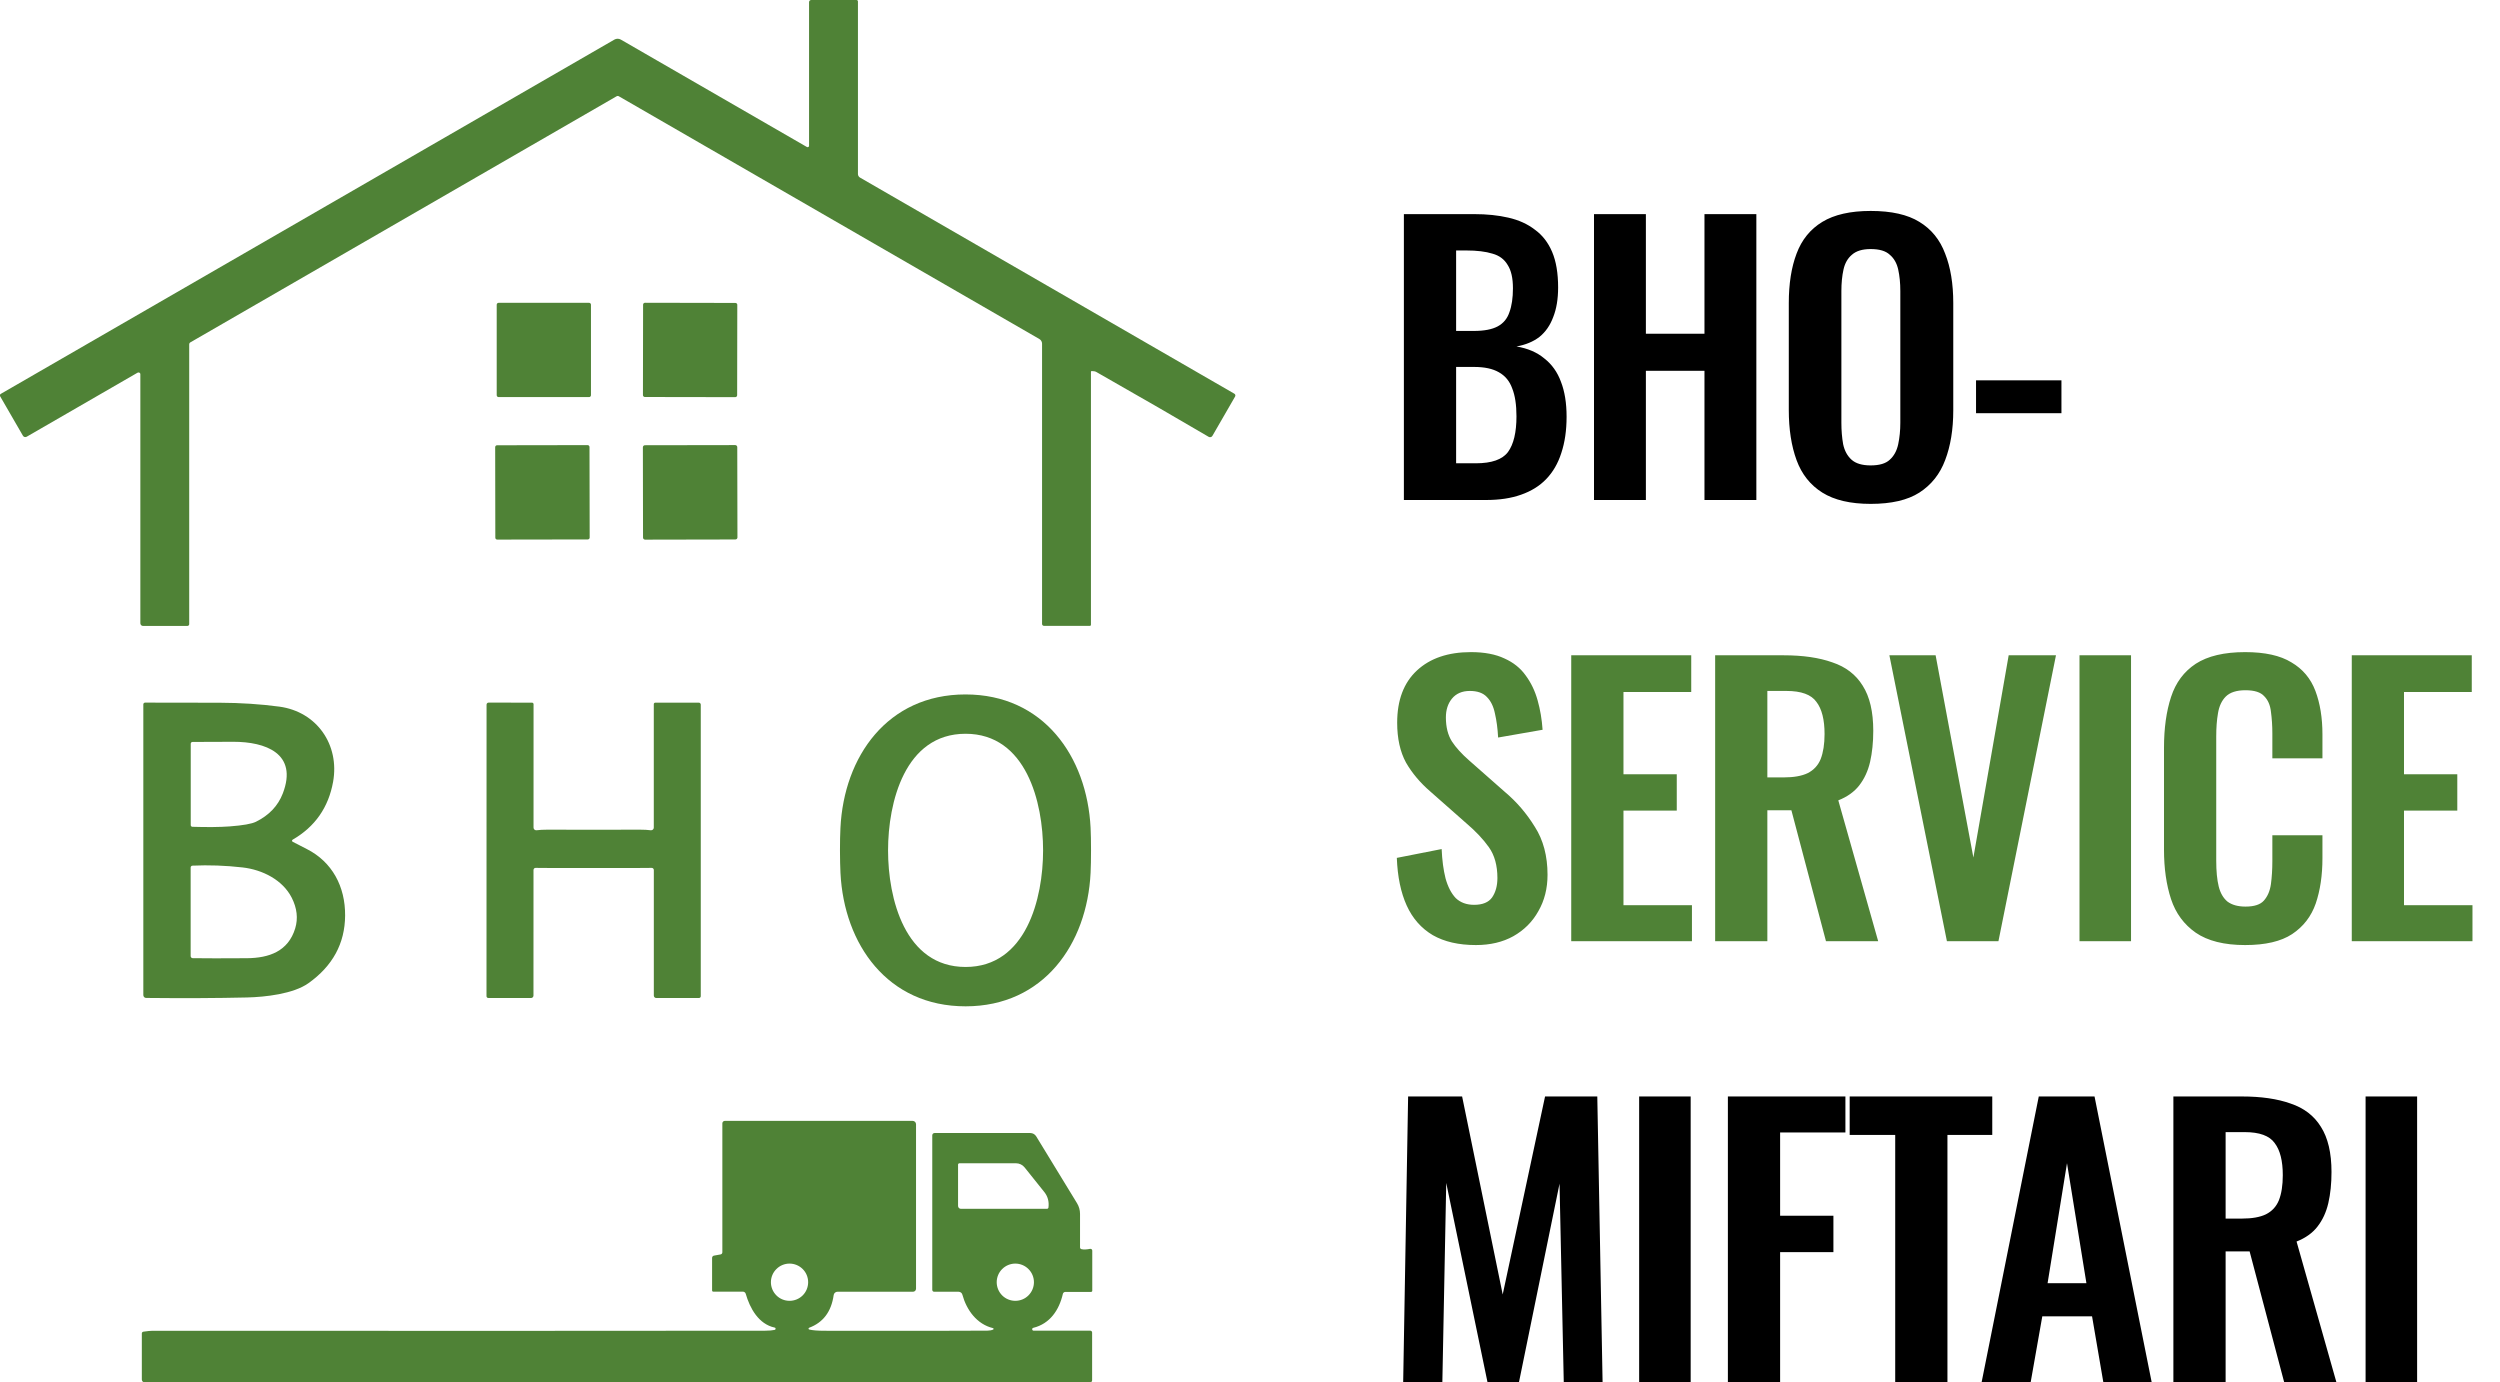
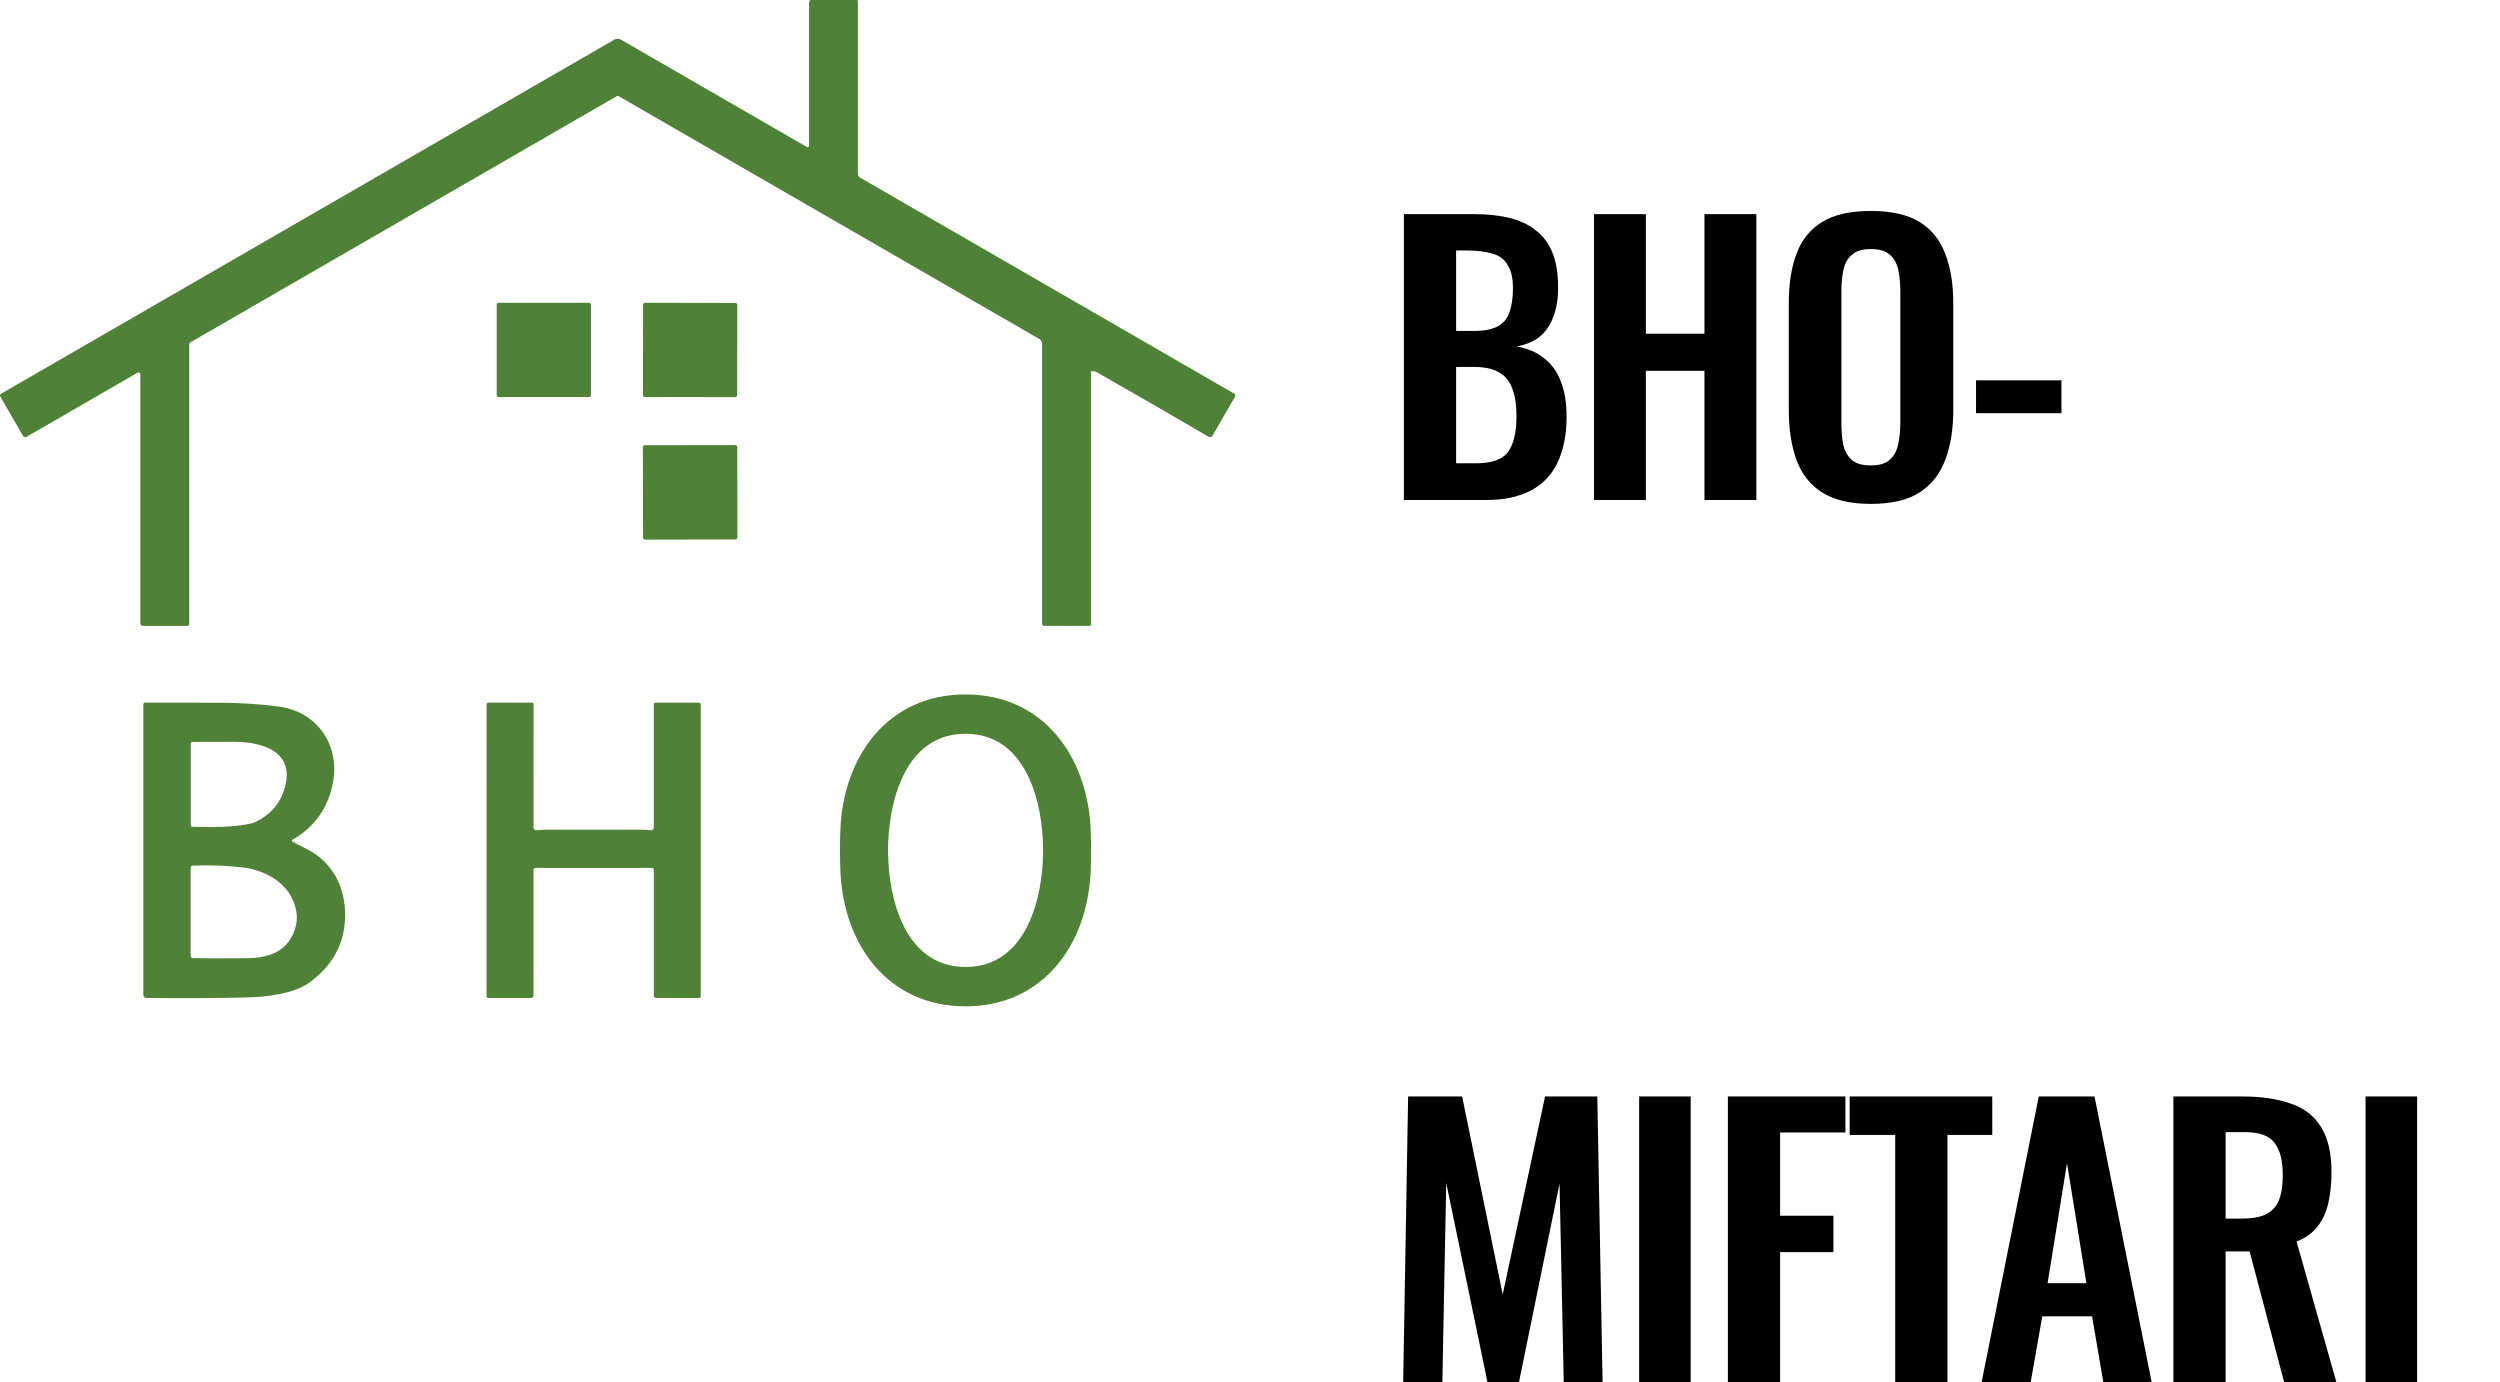
<svg xmlns="http://www.w3.org/2000/svg" width="85" height="47" viewBox="0 0 85 47" fill="none">
  <g clip-path="url(#clip0_1_7)">
    <path d="M37.117 12.616C37.11 12.616 37.104 12.618 37.099 12.623C37.095 12.627 37.092 12.633 37.092 12.64V21.246C37.092 21.255 37.089 21.263 37.083 21.27C37.076 21.276 37.068 21.279 37.059 21.279H35.495C35.477 21.279 35.461 21.272 35.449 21.26C35.437 21.248 35.43 21.232 35.43 21.215V11.686C35.43 11.654 35.422 11.622 35.406 11.595C35.39 11.567 35.367 11.543 35.339 11.527L21.042 3.274C21.03 3.267 21.017 3.263 21.003 3.263C20.989 3.263 20.975 3.267 20.963 3.274L6.473 11.64C6.461 11.647 6.451 11.656 6.444 11.668C6.437 11.68 6.433 11.694 6.433 11.707V21.219C6.433 21.227 6.432 21.235 6.429 21.243C6.425 21.251 6.421 21.258 6.415 21.264C6.409 21.27 6.402 21.274 6.394 21.277C6.387 21.281 6.378 21.282 6.37 21.282H4.864C4.839 21.282 4.816 21.273 4.799 21.256C4.782 21.238 4.772 21.215 4.772 21.191V12.725C4.773 12.714 4.77 12.703 4.764 12.694C4.759 12.684 4.751 12.677 4.741 12.671C4.732 12.666 4.721 12.663 4.71 12.663C4.699 12.663 4.688 12.665 4.678 12.671L0.909 14.848C0.898 14.854 0.886 14.858 0.873 14.86C0.861 14.862 0.848 14.861 0.836 14.858C0.824 14.854 0.812 14.848 0.802 14.841C0.792 14.833 0.784 14.823 0.778 14.812L0.006 13.476C0.001 13.469 -0.001 13.461 -0.002 13.453C-0.003 13.444 -0.003 13.436 -0.001 13.428C0.001 13.42 0.005 13.413 0.01 13.406C0.015 13.4 0.021 13.395 0.028 13.391L20.89 1.346C20.923 1.327 20.961 1.317 20.999 1.317C21.037 1.317 21.075 1.327 21.108 1.346L27.435 4.998C27.443 5.002 27.451 5.005 27.46 5.005C27.468 5.005 27.477 5.003 27.484 4.998C27.491 4.994 27.497 4.988 27.502 4.981C27.506 4.973 27.508 4.965 27.508 4.956V0.073C27.508 0.053 27.516 0.035 27.529 0.021C27.543 0.008 27.561 0 27.581 0H29.122C29.128 0 29.134 0.001 29.14 0.004C29.146 0.006 29.151 0.01 29.156 0.014C29.16 0.019 29.164 0.024 29.166 0.03C29.169 0.036 29.17 0.042 29.17 0.048V5.917C29.17 5.941 29.176 5.965 29.189 5.986C29.201 6.008 29.218 6.025 29.239 6.037L41.968 13.386C41.976 13.39 41.983 13.396 41.988 13.404C41.994 13.411 41.998 13.42 42.001 13.429C42.003 13.438 42.004 13.447 42.002 13.457C42.001 13.466 41.998 13.475 41.993 13.483L41.222 14.819C41.216 14.83 41.207 14.839 41.198 14.847C41.188 14.854 41.177 14.859 41.165 14.862C41.153 14.866 41.141 14.866 41.128 14.864C41.116 14.863 41.105 14.858 41.094 14.852C40.081 14.255 38.808 13.52 37.274 12.647C37.237 12.626 37.184 12.616 37.117 12.616Z" fill="#4F8236" />
    <path d="M20.029 10.296H16.952C16.917 10.296 16.888 10.325 16.888 10.36V13.437C16.888 13.472 16.917 13.501 16.952 13.501H20.029C20.064 13.501 20.093 13.472 20.093 13.437V10.36C20.093 10.325 20.064 10.296 20.029 10.296Z" fill="#4F8236" />
    <path d="M25.004 10.3L21.93 10.294C21.894 10.294 21.865 10.323 21.865 10.359L21.86 13.433C21.86 13.469 21.889 13.497 21.924 13.498L24.998 13.503C25.034 13.503 25.063 13.474 25.063 13.438L25.068 10.364C25.068 10.329 25.04 10.3 25.004 10.3Z" fill="#4F8236" />
-     <path d="M19.979 15.134L16.9 15.139C16.865 15.139 16.836 15.168 16.836 15.204L16.841 18.282C16.841 18.318 16.87 18.347 16.906 18.346L19.984 18.341C20.02 18.341 20.049 18.312 20.049 18.277L20.043 15.198C20.043 15.163 20.014 15.134 19.979 15.134Z" fill="#4F8236" />
    <path d="M24.997 15.133L21.927 15.138C21.889 15.138 21.858 15.169 21.858 15.208L21.863 18.278C21.863 18.317 21.894 18.348 21.933 18.348L25.003 18.342C25.041 18.342 25.073 18.311 25.073 18.273L25.067 15.202C25.067 15.164 25.036 15.133 24.997 15.133Z" fill="#4F8236" />
    <path d="M32.824 23.611C35.476 23.609 36.957 25.718 37.08 28.145C37.09 28.351 37.095 28.606 37.095 28.91C37.095 29.214 37.09 29.469 37.08 29.676C36.961 32.103 35.482 34.213 32.831 34.215C30.179 34.217 28.697 32.108 28.576 29.681C28.566 29.474 28.56 29.219 28.559 28.916C28.559 28.612 28.564 28.357 28.575 28.15C28.693 25.723 30.172 23.613 32.824 23.611ZM30.194 28.912C30.193 30.541 30.763 32.876 32.829 32.877C34.894 32.877 35.465 30.542 35.465 28.913C35.466 27.284 34.895 24.948 32.829 24.948C30.764 24.948 30.194 27.283 30.194 28.912Z" fill="#4F8236" />
    <path d="M9.952 28.621C10.016 28.655 10.177 28.737 10.435 28.869C11.292 29.305 11.742 30.139 11.734 31.133C11.727 32.078 11.31 32.844 10.485 33.43C9.975 33.792 9.021 33.9 8.396 33.914C7.367 33.938 6.225 33.943 4.969 33.93C4.943 33.93 4.919 33.92 4.901 33.902C4.883 33.883 4.873 33.859 4.873 33.833V23.948C4.873 23.933 4.879 23.918 4.89 23.907C4.901 23.896 4.915 23.889 4.931 23.889C5.078 23.887 5.926 23.889 7.476 23.893C8.185 23.896 8.858 23.94 9.494 24.025C10.777 24.197 11.551 25.326 11.325 26.583C11.168 27.454 10.71 28.11 9.95 28.549C9.943 28.552 9.938 28.558 9.934 28.564C9.931 28.57 9.929 28.578 9.929 28.585C9.929 28.593 9.931 28.6 9.935 28.606C9.939 28.613 9.945 28.618 9.952 28.621ZM6.485 28.054C6.485 28.069 6.49 28.083 6.501 28.093C6.511 28.104 6.525 28.11 6.54 28.111C7.052 28.127 7.475 28.122 7.809 28.098C8.261 28.064 8.559 28.011 8.702 27.94C9.146 27.721 9.45 27.402 9.613 26.983C10.145 25.61 9.012 25.219 7.936 25.221C7.332 25.222 6.869 25.224 6.546 25.226C6.53 25.226 6.514 25.233 6.502 25.244C6.491 25.256 6.485 25.271 6.485 25.287V28.054ZM6.482 29.495V32.507C6.482 32.526 6.49 32.544 6.503 32.557C6.516 32.57 6.534 32.578 6.553 32.578C6.965 32.584 7.579 32.585 8.396 32.579C9.146 32.573 9.799 32.348 10.037 31.564C10.139 31.225 10.099 30.877 9.918 30.521C9.609 29.915 8.922 29.57 8.248 29.493C7.67 29.427 7.101 29.407 6.542 29.432C6.526 29.433 6.511 29.44 6.5 29.452C6.489 29.463 6.482 29.479 6.482 29.495Z" fill="#4F8236" />
    <path d="M20.184 28.211C20.96 28.211 21.488 28.211 21.768 28.209C21.901 28.209 22.02 28.215 22.126 28.229C22.139 28.23 22.152 28.229 22.164 28.225C22.177 28.221 22.188 28.215 22.198 28.207C22.207 28.198 22.215 28.188 22.221 28.176C22.226 28.164 22.229 28.151 22.229 28.139V23.942C22.229 23.928 22.234 23.915 22.244 23.905C22.254 23.896 22.267 23.89 22.281 23.89H23.759C23.767 23.89 23.776 23.892 23.785 23.895C23.793 23.899 23.8 23.904 23.806 23.91C23.813 23.916 23.818 23.924 23.821 23.932C23.824 23.94 23.826 23.949 23.826 23.958V33.872C23.826 33.888 23.82 33.904 23.808 33.915C23.797 33.926 23.781 33.932 23.765 33.932H22.311C22.29 33.932 22.269 33.924 22.254 33.908C22.238 33.893 22.23 33.872 22.23 33.851V29.58C22.23 29.57 22.228 29.56 22.224 29.551C22.22 29.542 22.214 29.534 22.207 29.527C22.2 29.521 22.192 29.516 22.183 29.512C22.174 29.509 22.164 29.508 22.154 29.508C22.083 29.512 21.427 29.513 20.184 29.513C18.942 29.513 18.285 29.512 18.214 29.508C18.205 29.508 18.195 29.509 18.186 29.512C18.177 29.516 18.168 29.521 18.161 29.527C18.154 29.534 18.148 29.542 18.145 29.551C18.141 29.56 18.139 29.57 18.139 29.58L18.138 33.851C18.138 33.872 18.129 33.893 18.114 33.908C18.098 33.924 18.078 33.932 18.056 33.932L16.602 33.931C16.595 33.931 16.587 33.93 16.579 33.927C16.572 33.924 16.565 33.919 16.559 33.914C16.553 33.908 16.549 33.901 16.546 33.894C16.543 33.887 16.541 33.879 16.541 33.871L16.543 23.957C16.543 23.939 16.55 23.922 16.563 23.909C16.576 23.896 16.593 23.889 16.611 23.889L18.089 23.89C18.102 23.89 18.116 23.896 18.125 23.905C18.135 23.915 18.141 23.928 18.141 23.942L18.14 28.139C18.14 28.151 18.142 28.164 18.148 28.176C18.153 28.188 18.161 28.198 18.171 28.207C18.18 28.215 18.192 28.221 18.204 28.225C18.216 28.229 18.229 28.23 18.242 28.229C18.348 28.215 18.468 28.209 18.6 28.209C18.88 28.211 19.408 28.211 20.184 28.211Z" fill="#4F8236" />
-     <path d="M33.766 45.206C33.771 45.204 33.775 45.2 33.778 45.195C33.781 45.191 33.782 45.185 33.782 45.18C33.782 45.174 33.779 45.169 33.776 45.165C33.772 45.16 33.767 45.157 33.762 45.156C33.216 45.025 32.865 44.547 32.72 44.016C32.712 43.988 32.696 43.964 32.674 43.947C32.651 43.93 32.623 43.921 32.595 43.92H31.762C31.744 43.92 31.728 43.914 31.716 43.901C31.704 43.889 31.697 43.872 31.697 43.855V38.599C31.697 38.589 31.699 38.579 31.703 38.57C31.707 38.561 31.712 38.553 31.719 38.546C31.726 38.539 31.735 38.533 31.744 38.529C31.753 38.526 31.763 38.523 31.773 38.523H35.032C35.072 38.523 35.11 38.534 35.145 38.553C35.179 38.572 35.208 38.599 35.229 38.633L36.62 40.911C36.686 41.019 36.721 41.144 36.721 41.271V42.41C36.721 42.425 36.726 42.439 36.735 42.45C36.744 42.462 36.757 42.469 36.771 42.472C36.849 42.489 36.946 42.485 37.063 42.461C37.072 42.459 37.082 42.459 37.09 42.462C37.099 42.464 37.108 42.468 37.115 42.474C37.122 42.48 37.127 42.487 37.131 42.495C37.135 42.503 37.137 42.512 37.137 42.521V43.884C37.137 43.895 37.133 43.905 37.125 43.913C37.117 43.92 37.107 43.925 37.096 43.925H36.223C36.203 43.925 36.184 43.931 36.168 43.944C36.152 43.956 36.141 43.974 36.137 43.993C36.012 44.54 35.698 45.007 35.133 45.146C35.121 45.148 35.111 45.155 35.103 45.165C35.096 45.175 35.093 45.188 35.094 45.2C35.096 45.212 35.102 45.224 35.112 45.232C35.121 45.24 35.133 45.244 35.146 45.243H37.069C37.085 45.243 37.102 45.249 37.113 45.261C37.125 45.273 37.132 45.289 37.132 45.305V46.932C37.132 46.95 37.125 46.968 37.112 46.98C37.099 46.993 37.082 47 37.065 47H4.917C4.891 47 4.867 46.99 4.849 46.972C4.832 46.954 4.822 46.929 4.822 46.904V45.339C4.822 45.324 4.827 45.309 4.837 45.297C4.847 45.286 4.861 45.279 4.876 45.277C5.016 45.257 5.115 45.247 5.174 45.247C14.812 45.251 21.759 45.25 26.014 45.244C26.156 45.243 26.265 45.234 26.34 45.216C26.349 45.214 26.357 45.209 26.363 45.202C26.368 45.194 26.371 45.185 26.371 45.176C26.371 45.167 26.368 45.158 26.363 45.151C26.357 45.144 26.349 45.139 26.34 45.138C25.787 45.019 25.495 44.475 25.354 43.987C25.348 43.967 25.336 43.949 25.319 43.937C25.303 43.924 25.283 43.917 25.262 43.917H24.253C24.241 43.917 24.231 43.913 24.223 43.905C24.215 43.897 24.211 43.886 24.211 43.874V42.768C24.211 42.75 24.217 42.732 24.229 42.718C24.241 42.704 24.257 42.694 24.275 42.691L24.498 42.651C24.515 42.648 24.531 42.639 24.543 42.626C24.554 42.612 24.56 42.595 24.56 42.578V38.193C24.56 38.171 24.569 38.15 24.584 38.135C24.6 38.119 24.621 38.11 24.642 38.11H31.031C31.061 38.11 31.09 38.122 31.112 38.144C31.133 38.165 31.145 38.194 31.145 38.224V43.817C31.145 43.844 31.134 43.87 31.115 43.889C31.096 43.908 31.07 43.919 31.044 43.919H28.476C28.444 43.918 28.413 43.93 28.389 43.951C28.365 43.972 28.349 44.001 28.345 44.032C28.266 44.595 27.988 44.966 27.51 45.144C27.504 45.146 27.498 45.151 27.495 45.156C27.491 45.162 27.489 45.169 27.49 45.175C27.49 45.182 27.493 45.188 27.497 45.194C27.502 45.199 27.508 45.203 27.514 45.204C27.627 45.232 27.802 45.246 28.037 45.246C31 45.25 32.844 45.249 33.57 45.242C33.648 45.241 33.713 45.229 33.766 45.206ZM32.574 39.597V41.003C32.574 41.028 32.584 41.053 32.602 41.071C32.62 41.09 32.644 41.1 32.67 41.1H35.597C35.609 41.1 35.621 41.095 35.631 41.087C35.64 41.079 35.646 41.067 35.648 41.055C35.673 40.853 35.625 40.676 35.503 40.525C35.262 40.226 35.04 39.949 34.838 39.694C34.803 39.649 34.758 39.613 34.708 39.589C34.657 39.564 34.601 39.551 34.544 39.551H32.62C32.614 39.551 32.608 39.553 32.602 39.555C32.596 39.557 32.591 39.561 32.587 39.565C32.583 39.569 32.579 39.574 32.577 39.58C32.575 39.585 32.574 39.591 32.574 39.597ZM27.477 43.595C27.477 43.427 27.411 43.266 27.292 43.148C27.173 43.029 27.012 42.962 26.844 42.962C26.676 42.962 26.515 43.029 26.397 43.148C26.278 43.266 26.211 43.427 26.211 43.595C26.211 43.763 26.278 43.924 26.397 44.043C26.515 44.162 26.676 44.228 26.844 44.228C27.012 44.228 27.173 44.162 27.292 44.043C27.411 43.924 27.477 43.763 27.477 43.595ZM35.154 43.595C35.154 43.427 35.087 43.266 34.968 43.148C34.85 43.029 34.689 42.962 34.521 42.962C34.353 42.962 34.192 43.029 34.073 43.148C33.955 43.266 33.888 43.427 33.888 43.595C33.888 43.763 33.955 43.924 34.073 44.043C34.192 44.162 34.353 44.228 34.521 44.228C34.689 44.228 34.85 44.162 34.968 44.043C35.087 43.924 35.154 43.763 35.154 43.595Z" fill="#4F8236" />
    <path d="M47.708 47L47.876 37.28H49.712L51.092 44.012L52.532 37.28H54.308L54.488 47H53.168L53.024 40.244L51.644 47H50.576L49.172 40.22L49.04 47H47.708ZM55.731 47V37.28H57.483V47H55.731ZM58.748 47V37.28H62.744V38.504H60.524V41.336H62.336V42.572H60.524V47H58.748ZM64.437 47V38.588H62.889V37.28H67.737V38.588H66.213V47H64.437ZM67.374 47L69.318 37.28H71.214L73.158 47H71.514L71.13 44.756H69.438L69.042 47H67.374ZM69.618 43.628H70.938L70.278 39.548L69.618 43.628ZM73.895 47V37.28H76.223C76.879 37.28 77.431 37.36 77.879 37.52C78.335 37.672 78.679 37.936 78.911 38.312C79.151 38.688 79.271 39.2 79.271 39.848C79.271 40.24 79.235 40.592 79.163 40.904C79.091 41.216 78.967 41.484 78.791 41.708C78.623 41.924 78.387 42.092 78.083 42.212L79.439 47H77.663L76.487 42.548H75.671V47H73.895ZM75.671 41.432H76.223C76.567 41.432 76.839 41.384 77.039 41.288C77.247 41.184 77.395 41.024 77.483 40.808C77.571 40.584 77.615 40.3 77.615 39.956C77.615 39.468 77.523 39.104 77.339 38.864C77.163 38.616 76.823 38.492 76.319 38.492H75.671V41.432ZM80.43 47V37.28H82.182V47H80.43Z" fill="black" />
-     <path d="M50.18 32.132C49.596 32.132 49.108 32.02 48.716 31.796C48.324 31.564 48.028 31.228 47.828 30.788C47.628 30.348 47.516 29.808 47.492 29.168L49.016 28.868C49.032 29.244 49.076 29.576 49.148 29.864C49.228 30.152 49.344 30.376 49.496 30.536C49.656 30.688 49.864 30.764 50.12 30.764C50.408 30.764 50.612 30.68 50.732 30.512C50.852 30.336 50.912 30.116 50.912 29.852C50.912 29.428 50.816 29.08 50.624 28.808C50.432 28.536 50.176 28.264 49.856 27.992L48.632 26.912C48.288 26.616 48.012 26.288 47.804 25.928C47.604 25.56 47.504 25.108 47.504 24.572C47.504 23.804 47.728 23.212 48.176 22.796C48.624 22.38 49.236 22.172 50.012 22.172C50.468 22.172 50.848 22.244 51.152 22.388C51.456 22.524 51.696 22.716 51.872 22.964C52.056 23.212 52.192 23.496 52.28 23.816C52.368 24.128 52.424 24.46 52.448 24.812L50.936 25.076C50.92 24.772 50.884 24.5 50.828 24.26C50.78 24.02 50.688 23.832 50.552 23.696C50.424 23.56 50.232 23.492 49.976 23.492C49.712 23.492 49.508 23.58 49.364 23.756C49.228 23.924 49.16 24.136 49.16 24.392C49.16 24.72 49.228 24.992 49.364 25.208C49.5 25.416 49.696 25.632 49.952 25.856L51.164 26.924C51.564 27.26 51.904 27.656 52.184 28.112C52.472 28.56 52.616 29.104 52.616 29.744C52.616 30.208 52.512 30.62 52.304 30.98C52.104 31.34 51.82 31.624 51.452 31.832C51.092 32.032 50.668 32.132 50.18 32.132ZM53.422 32V22.28H57.502V23.528H55.198V26.324H57.01V27.56H55.198V30.776H57.526V32H53.422ZM58.315 32V22.28H60.642C61.298 22.28 61.85 22.36 62.298 22.52C62.755 22.672 63.099 22.936 63.331 23.312C63.571 23.688 63.691 24.2 63.691 24.848C63.691 25.24 63.654 25.592 63.583 25.904C63.511 26.216 63.386 26.484 63.211 26.708C63.042 26.924 62.806 27.092 62.502 27.212L63.858 32H62.083L60.907 27.548H60.09V32H58.315ZM60.09 26.432H60.642C60.986 26.432 61.258 26.384 61.459 26.288C61.666 26.184 61.815 26.024 61.903 25.808C61.99 25.584 62.035 25.3 62.035 24.956C62.035 24.468 61.943 24.104 61.758 23.864C61.583 23.616 61.242 23.492 60.739 23.492H60.09V26.432ZM66.195 32L64.239 22.28H65.811L67.095 29.156L68.295 22.28H69.903L67.947 32H66.195ZM70.703 32V22.28H72.455V32H70.703ZM76.335 32.132C75.624 32.132 75.064 31.992 74.656 31.712C74.255 31.432 73.975 31.052 73.816 30.572C73.656 30.084 73.576 29.524 73.576 28.892V25.424C73.576 24.76 73.656 24.184 73.816 23.696C73.975 23.208 74.255 22.832 74.656 22.568C75.064 22.304 75.624 22.172 76.335 22.172C77.007 22.172 77.531 22.288 77.907 22.52C78.291 22.744 78.564 23.068 78.724 23.492C78.883 23.916 78.963 24.408 78.963 24.968V25.784H77.26V24.944C77.26 24.672 77.243 24.424 77.212 24.2C77.188 23.976 77.112 23.8 76.984 23.672C76.864 23.536 76.651 23.468 76.347 23.468C76.043 23.468 75.82 23.54 75.675 23.684C75.54 23.82 75.451 24.008 75.412 24.248C75.371 24.48 75.352 24.744 75.352 25.04V29.264C75.352 29.616 75.379 29.908 75.436 30.14C75.492 30.364 75.591 30.536 75.736 30.656C75.888 30.768 76.091 30.824 76.347 30.824C76.644 30.824 76.852 30.756 76.972 30.62C77.1 30.476 77.18 30.288 77.212 30.056C77.243 29.824 77.26 29.564 77.26 29.276V28.4H78.963V29.18C78.963 29.756 78.888 30.268 78.736 30.716C78.584 31.156 78.316 31.504 77.931 31.76C77.555 32.008 77.023 32.132 76.335 32.132ZM79.96 32V22.28H84.04V23.528H81.736V26.324H83.548V27.56H81.736V30.776H84.064V32H79.96Z" fill="#4F8236" />
    <path d="M47.732 17V7.28H50.12C50.552 7.28 50.94 7.32 51.284 7.4C51.636 7.48 51.936 7.616 52.184 7.808C52.44 7.992 52.636 8.244 52.772 8.564C52.908 8.884 52.976 9.288 52.976 9.776C52.976 10.168 52.92 10.504 52.808 10.784C52.704 11.064 52.548 11.288 52.34 11.456C52.132 11.616 51.872 11.724 51.56 11.78C51.944 11.844 52.26 11.98 52.508 12.188C52.764 12.388 52.952 12.652 53.072 12.98C53.2 13.308 53.264 13.704 53.264 14.168C53.264 14.632 53.204 15.044 53.084 15.404C52.972 15.756 52.8 16.052 52.568 16.292C52.344 16.524 52.06 16.7 51.716 16.82C51.38 16.94 50.984 17 50.528 17H47.732ZM49.508 15.752H50.18C50.716 15.752 51.08 15.624 51.272 15.368C51.464 15.104 51.56 14.7 51.56 14.156C51.56 13.764 51.512 13.448 51.416 13.208C51.328 12.96 51.176 12.776 50.96 12.656C50.752 12.536 50.472 12.476 50.12 12.476H49.508V15.752ZM49.508 11.252H50.108C50.46 11.252 50.732 11.2 50.924 11.096C51.116 10.992 51.248 10.832 51.32 10.616C51.4 10.4 51.44 10.128 51.44 9.8C51.44 9.456 51.38 9.192 51.26 9.008C51.148 8.816 50.976 8.688 50.744 8.624C50.512 8.552 50.216 8.516 49.856 8.516H49.508V11.252ZM54.196 17V7.28H55.96V11.348H57.952V7.28H59.716V17H57.952V12.608H55.96V17H54.196ZM63.603 17.132C62.915 17.132 62.367 17.004 61.959 16.748C61.551 16.492 61.259 16.124 61.083 15.644C60.907 15.164 60.819 14.596 60.819 13.94V10.304C60.819 9.648 60.907 9.088 61.083 8.624C61.259 8.152 61.551 7.792 61.959 7.544C62.367 7.296 62.915 7.172 63.603 7.172C64.307 7.172 64.859 7.296 65.259 7.544C65.667 7.792 65.959 8.152 66.135 8.624C66.319 9.088 66.411 9.648 66.411 10.304V13.952C66.411 14.6 66.319 15.164 66.135 15.644C65.959 16.116 65.667 16.484 65.259 16.748C64.859 17.004 64.307 17.132 63.603 17.132ZM63.603 15.824C63.899 15.824 64.115 15.76 64.251 15.632C64.395 15.504 64.491 15.328 64.539 15.104C64.587 14.88 64.611 14.636 64.611 14.372V9.896C64.611 9.624 64.587 9.38 64.539 9.164C64.491 8.948 64.395 8.78 64.251 8.66C64.115 8.532 63.899 8.468 63.603 8.468C63.323 8.468 63.111 8.532 62.967 8.66C62.823 8.78 62.727 8.948 62.679 9.164C62.631 9.38 62.607 9.624 62.607 9.896V14.372C62.607 14.636 62.627 14.88 62.667 15.104C62.715 15.328 62.811 15.504 62.955 15.632C63.099 15.76 63.315 15.824 63.603 15.824ZM67.185 14.048V12.932H70.089V14.048H67.185Z" fill="black" />
  </g>
  <defs>
    <clipPath id="clip0_1_7">
      <rect width="85" height="47" fill="white" />
    </clipPath>
  </defs>
</svg>